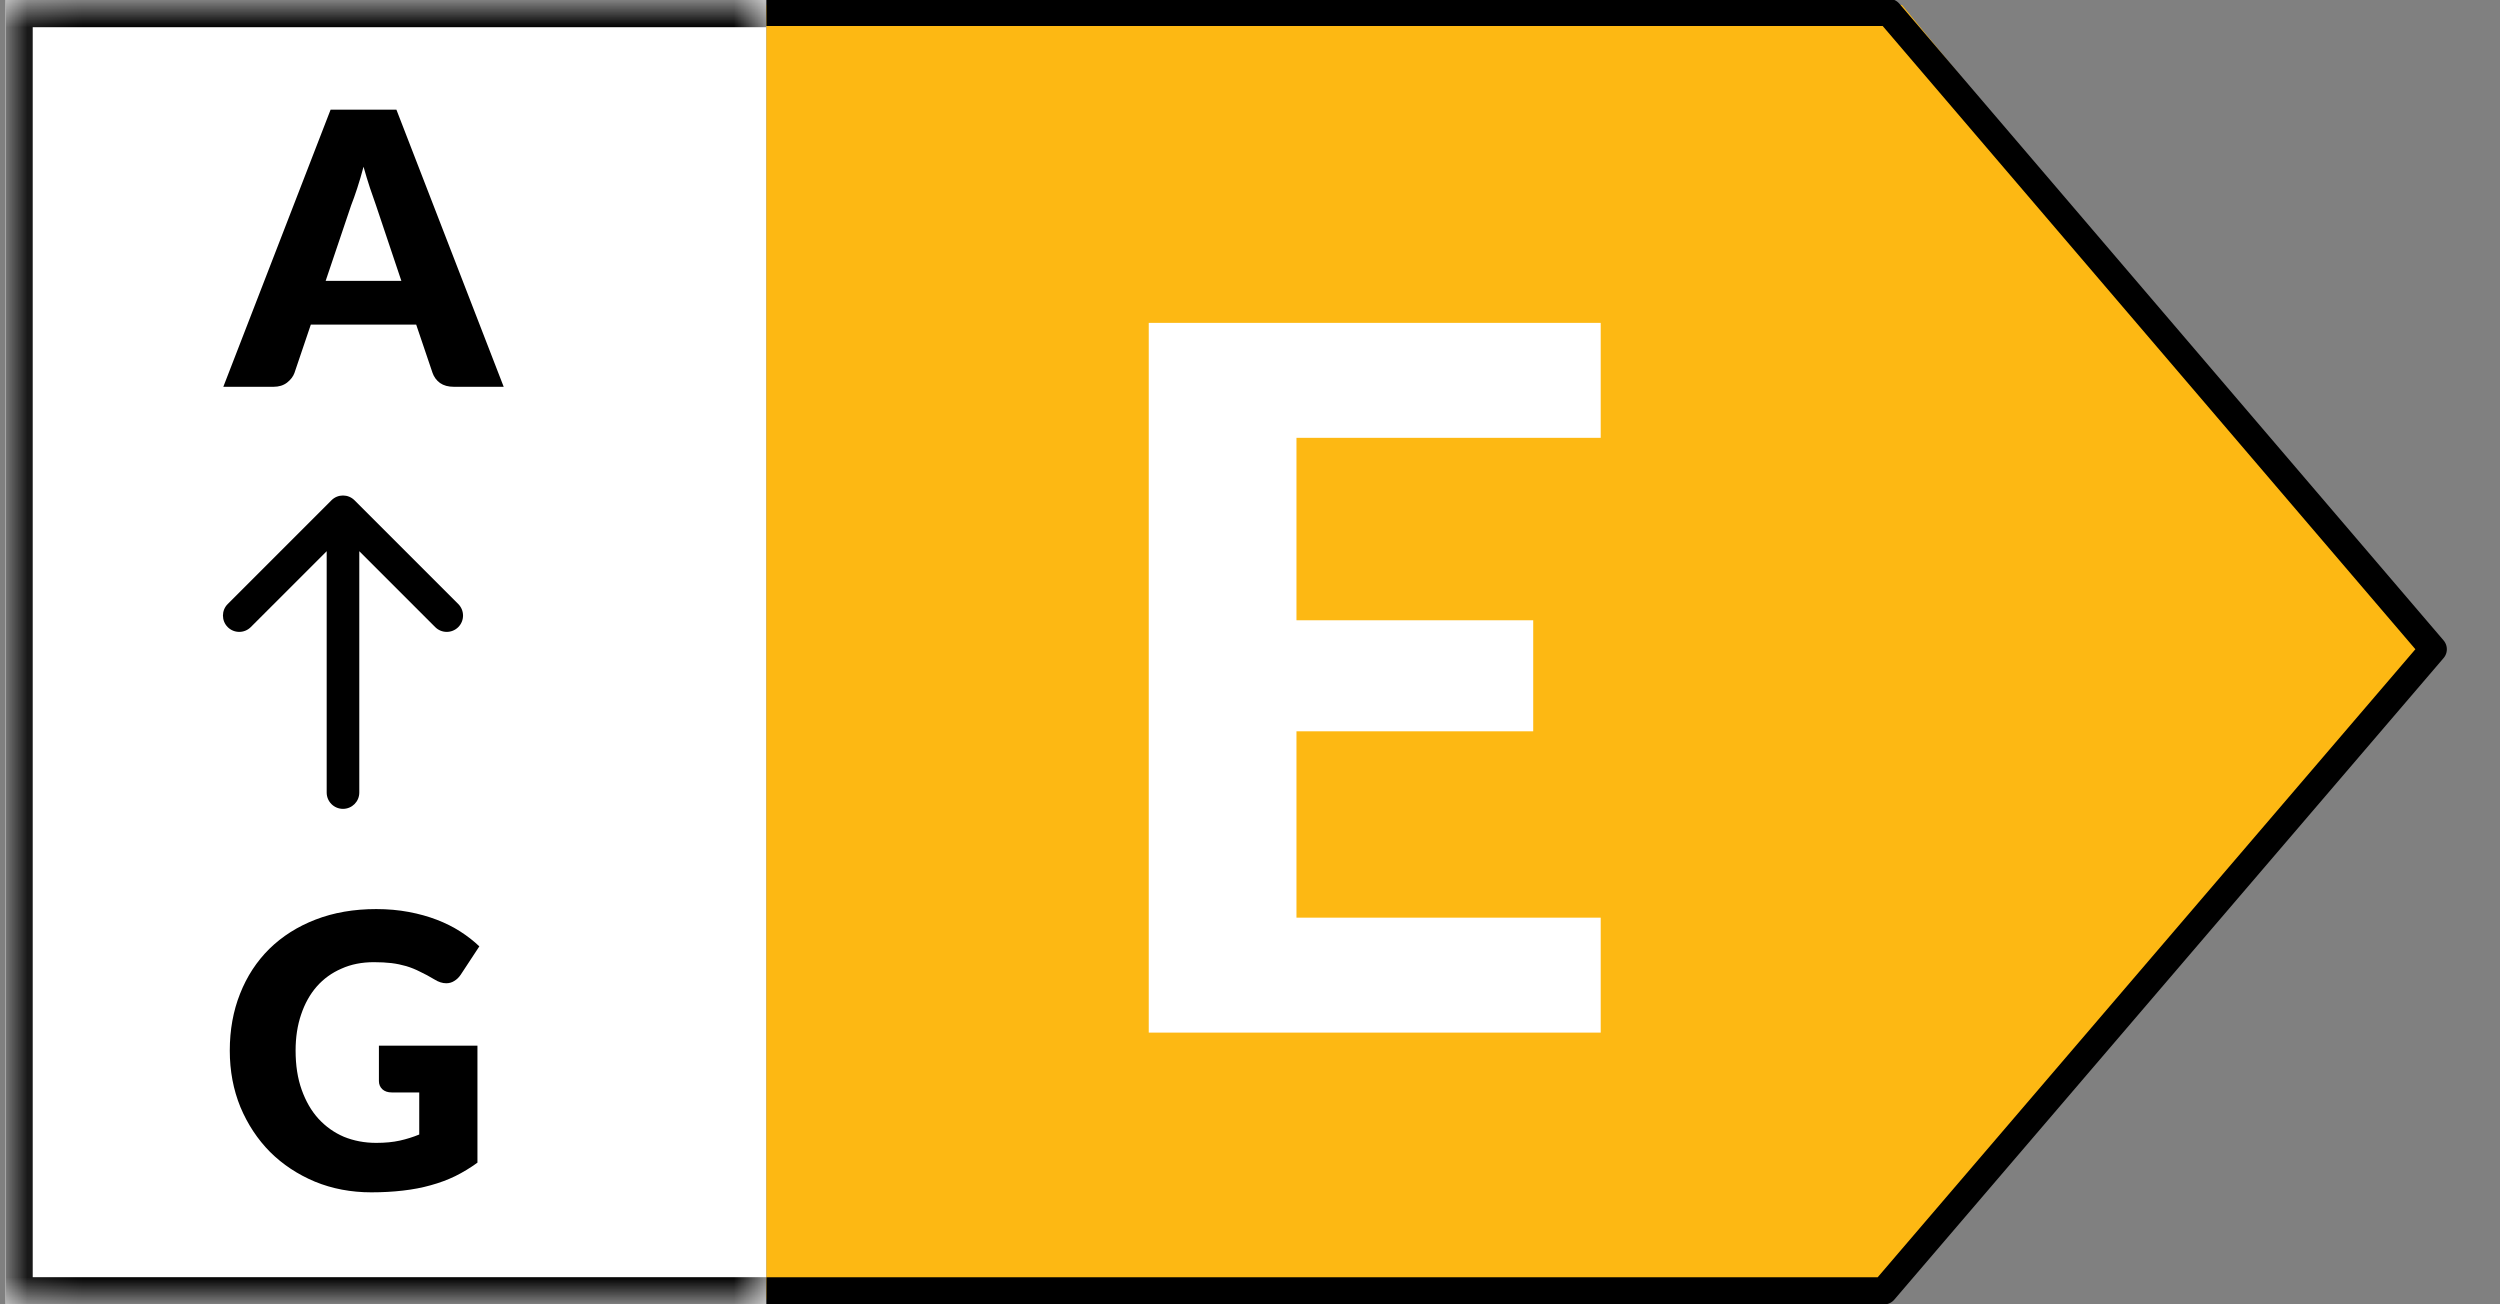
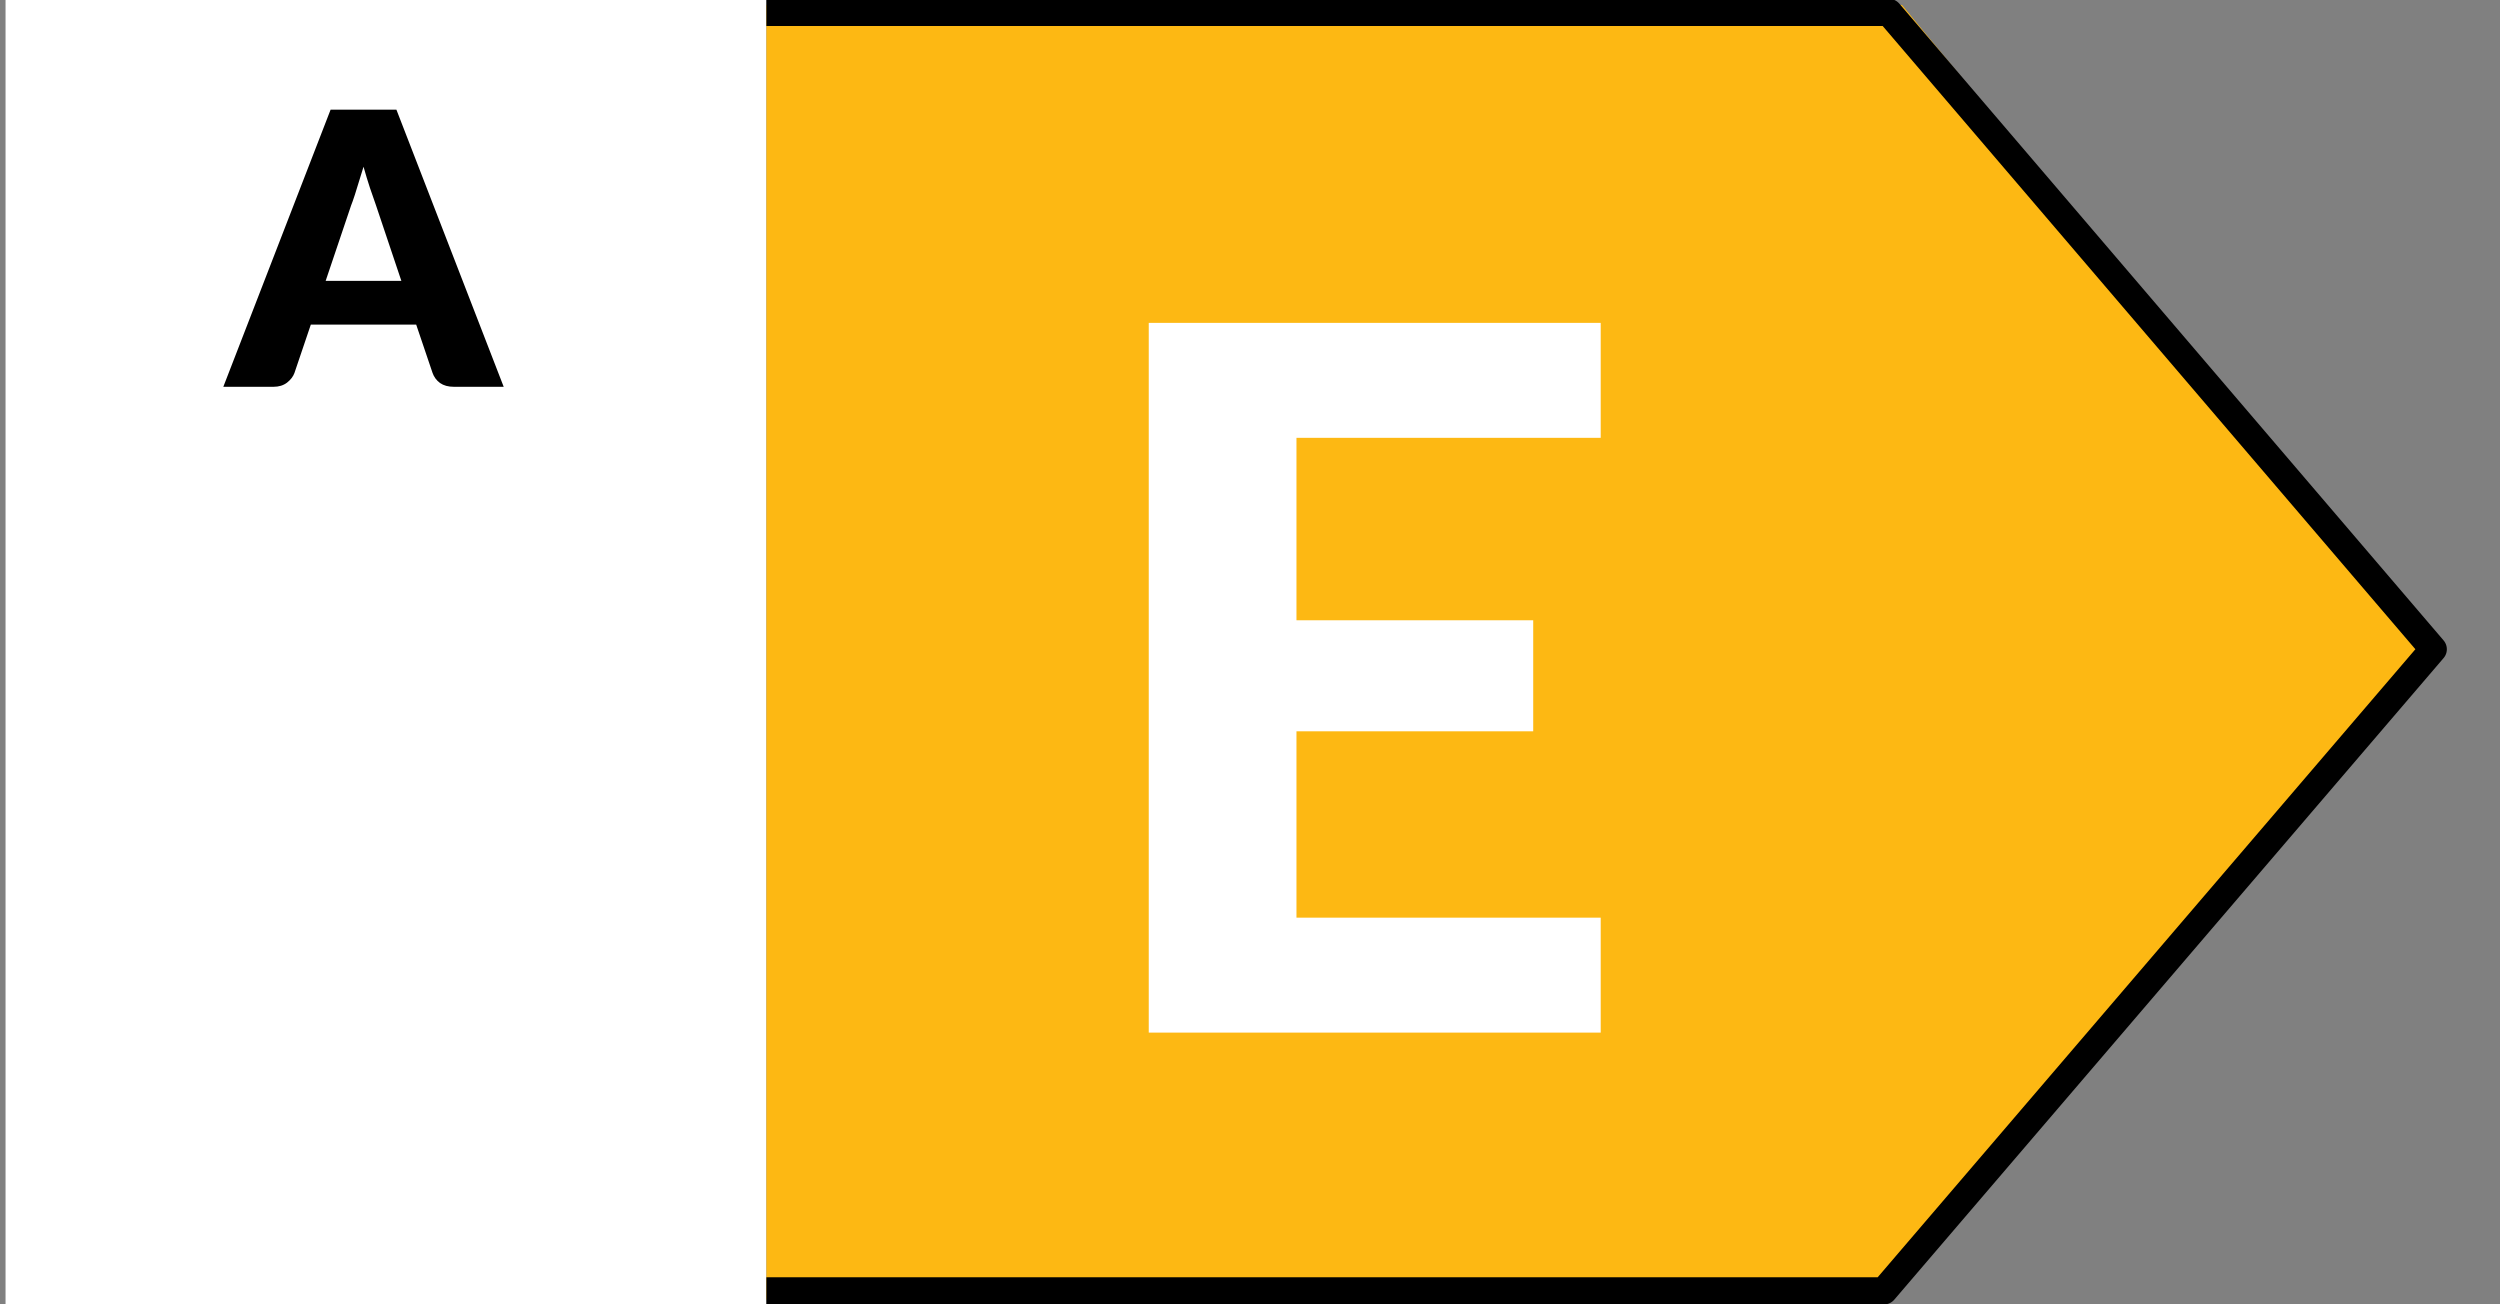
<svg xmlns="http://www.w3.org/2000/svg" width="46" height="24" viewBox="0 0 46 24" fill="none">
  <rect x="0" y="0" width="46" height="24" fill="#808080" stroke="none" />
  <g clip-path="url(#clip0_5836_653)">
    <mask id="path-1-inside-1_5836_653" fill="white">
-       <path d="M0.102 0H14.102V24H0.102V0Z" />
-     </mask>
+       </mask>
    <path d="M0.102 0H14.102V24H0.102V0Z" fill="white" />
    <path d="M0.102 0V-0.5C-0.174 -0.5 -0.398 -0.276 -0.398 0L0.102 0ZM0.102 24H-0.398C-0.398 24.276 -0.174 24.5 0.102 24.5L0.102 24ZM0.102 0V0.5H14.102V0V-0.5H0.102V0ZM14.102 24V23.5H0.102V24V24.5H14.102V24ZM0.102 24H0.602V0H0.102H-0.398V24H0.102Z" fill="black" mask="url(#path-1-inside-1_5836_653)" />
-     <path d="M9.268 7.117H8.351C8.248 7.117 8.163 7.094 8.096 7.047C8.03 6.998 7.985 6.936 7.959 6.862L7.658 5.973H5.719L5.418 6.862C5.395 6.927 5.349 6.987 5.282 7.04C5.214 7.092 5.131 7.117 5.033 7.117H4.109L6.083 2.018H7.294L9.268 7.117ZM5.992 5.168H7.385L6.916 3.771C6.886 3.683 6.85 3.579 6.808 3.46C6.768 3.338 6.728 3.208 6.689 3.068C6.651 3.21 6.613 3.342 6.573 3.463C6.533 3.585 6.496 3.69 6.461 3.778L5.992 5.168Z" fill="black" />
-     <path d="M4.19 11.539C4.073 11.422 4.073 11.231 4.19 11.114L6.099 9.205C6.216 9.088 6.406 9.088 6.523 9.205L8.432 11.114C8.549 11.231 8.549 11.422 8.432 11.539C8.315 11.656 8.125 11.656 8.008 11.539L6.611 10.142L6.611 14.583C6.611 14.749 6.477 14.883 6.311 14.883C6.145 14.883 6.011 14.749 6.011 14.583L6.011 10.142L4.614 11.539C4.497 11.656 4.307 11.656 4.19 11.539Z" fill="black" />
-     <path d="M6.923 21.029C7.086 21.029 7.231 21.015 7.357 20.987C7.483 20.959 7.602 20.921 7.714 20.875V20.101H7.21C7.135 20.101 7.077 20.081 7.035 20.042C6.993 20.002 6.972 19.952 6.972 19.891V19.24H8.785V21.393C8.654 21.488 8.518 21.571 8.376 21.641C8.236 21.709 8.085 21.765 7.924 21.809C7.765 21.854 7.595 21.886 7.413 21.907C7.233 21.928 7.04 21.939 6.832 21.939C6.459 21.939 6.113 21.873 5.796 21.743C5.479 21.61 5.203 21.428 4.97 21.197C4.739 20.963 4.557 20.688 4.424 20.371C4.293 20.051 4.228 19.705 4.228 19.331C4.228 18.951 4.291 18.602 4.417 18.285C4.543 17.965 4.723 17.69 4.956 17.459C5.192 17.228 5.475 17.048 5.807 16.92C6.14 16.791 6.512 16.727 6.923 16.727C7.135 16.727 7.335 16.745 7.522 16.78C7.708 16.815 7.88 16.863 8.036 16.923C8.195 16.984 8.339 17.056 8.47 17.14C8.601 17.224 8.717 17.315 8.82 17.413L8.477 17.935C8.444 17.984 8.405 18.022 8.358 18.05C8.314 18.078 8.265 18.092 8.211 18.092C8.141 18.092 8.069 18.069 7.994 18.022C7.901 17.966 7.812 17.918 7.728 17.879C7.646 17.837 7.562 17.803 7.476 17.777C7.39 17.752 7.299 17.733 7.203 17.721C7.107 17.71 7 17.704 6.881 17.704C6.659 17.704 6.46 17.743 6.283 17.823C6.105 17.9 5.954 18.009 5.828 18.152C5.704 18.294 5.608 18.466 5.541 18.666C5.473 18.865 5.439 19.086 5.439 19.331C5.439 19.602 5.476 19.842 5.551 20.052C5.626 20.262 5.728 20.44 5.859 20.584C5.992 20.729 6.148 20.84 6.328 20.917C6.51 20.991 6.708 21.029 6.923 21.029Z" fill="black" />
+     <path d="M9.268 7.117H8.351C8.248 7.117 8.163 7.094 8.096 7.047C8.03 6.998 7.985 6.936 7.959 6.862L7.658 5.973H5.719L5.418 6.862C5.395 6.927 5.349 6.987 5.282 7.04C5.214 7.092 5.131 7.117 5.033 7.117H4.109L6.083 2.018H7.294L9.268 7.117ZM5.992 5.168H7.385L6.916 3.771C6.886 3.683 6.85 3.579 6.808 3.46C6.768 3.338 6.728 3.208 6.689 3.068C6.533 3.585 6.496 3.69 6.461 3.778L5.992 5.168Z" fill="black" />
    <path d="M44.814 12.024L34.659 23.909L14.102 23.909L14.102 0.091L34.996 0.091L44.814 12.024Z" fill="#FDB813" />
    <path d="M14.102 23.752L34.664 23.752L44.772 11.946L34.757 0.229L14.102 0.229" stroke="black" stroke-width="0.5" stroke-linejoin="round" />
    <path d="M23.855 8.056V11.413H28.211V13.456H23.855V16.885H29.453V19H21.137V5.941H29.453V8.056H23.855Z" fill="white" />
  </g>
  <defs>
    <clipPath id="clip0_5836_653">
      <rect width="45" height="24" fill="white" transform="translate(0.102)" />
    </clipPath>
  </defs>
</svg>